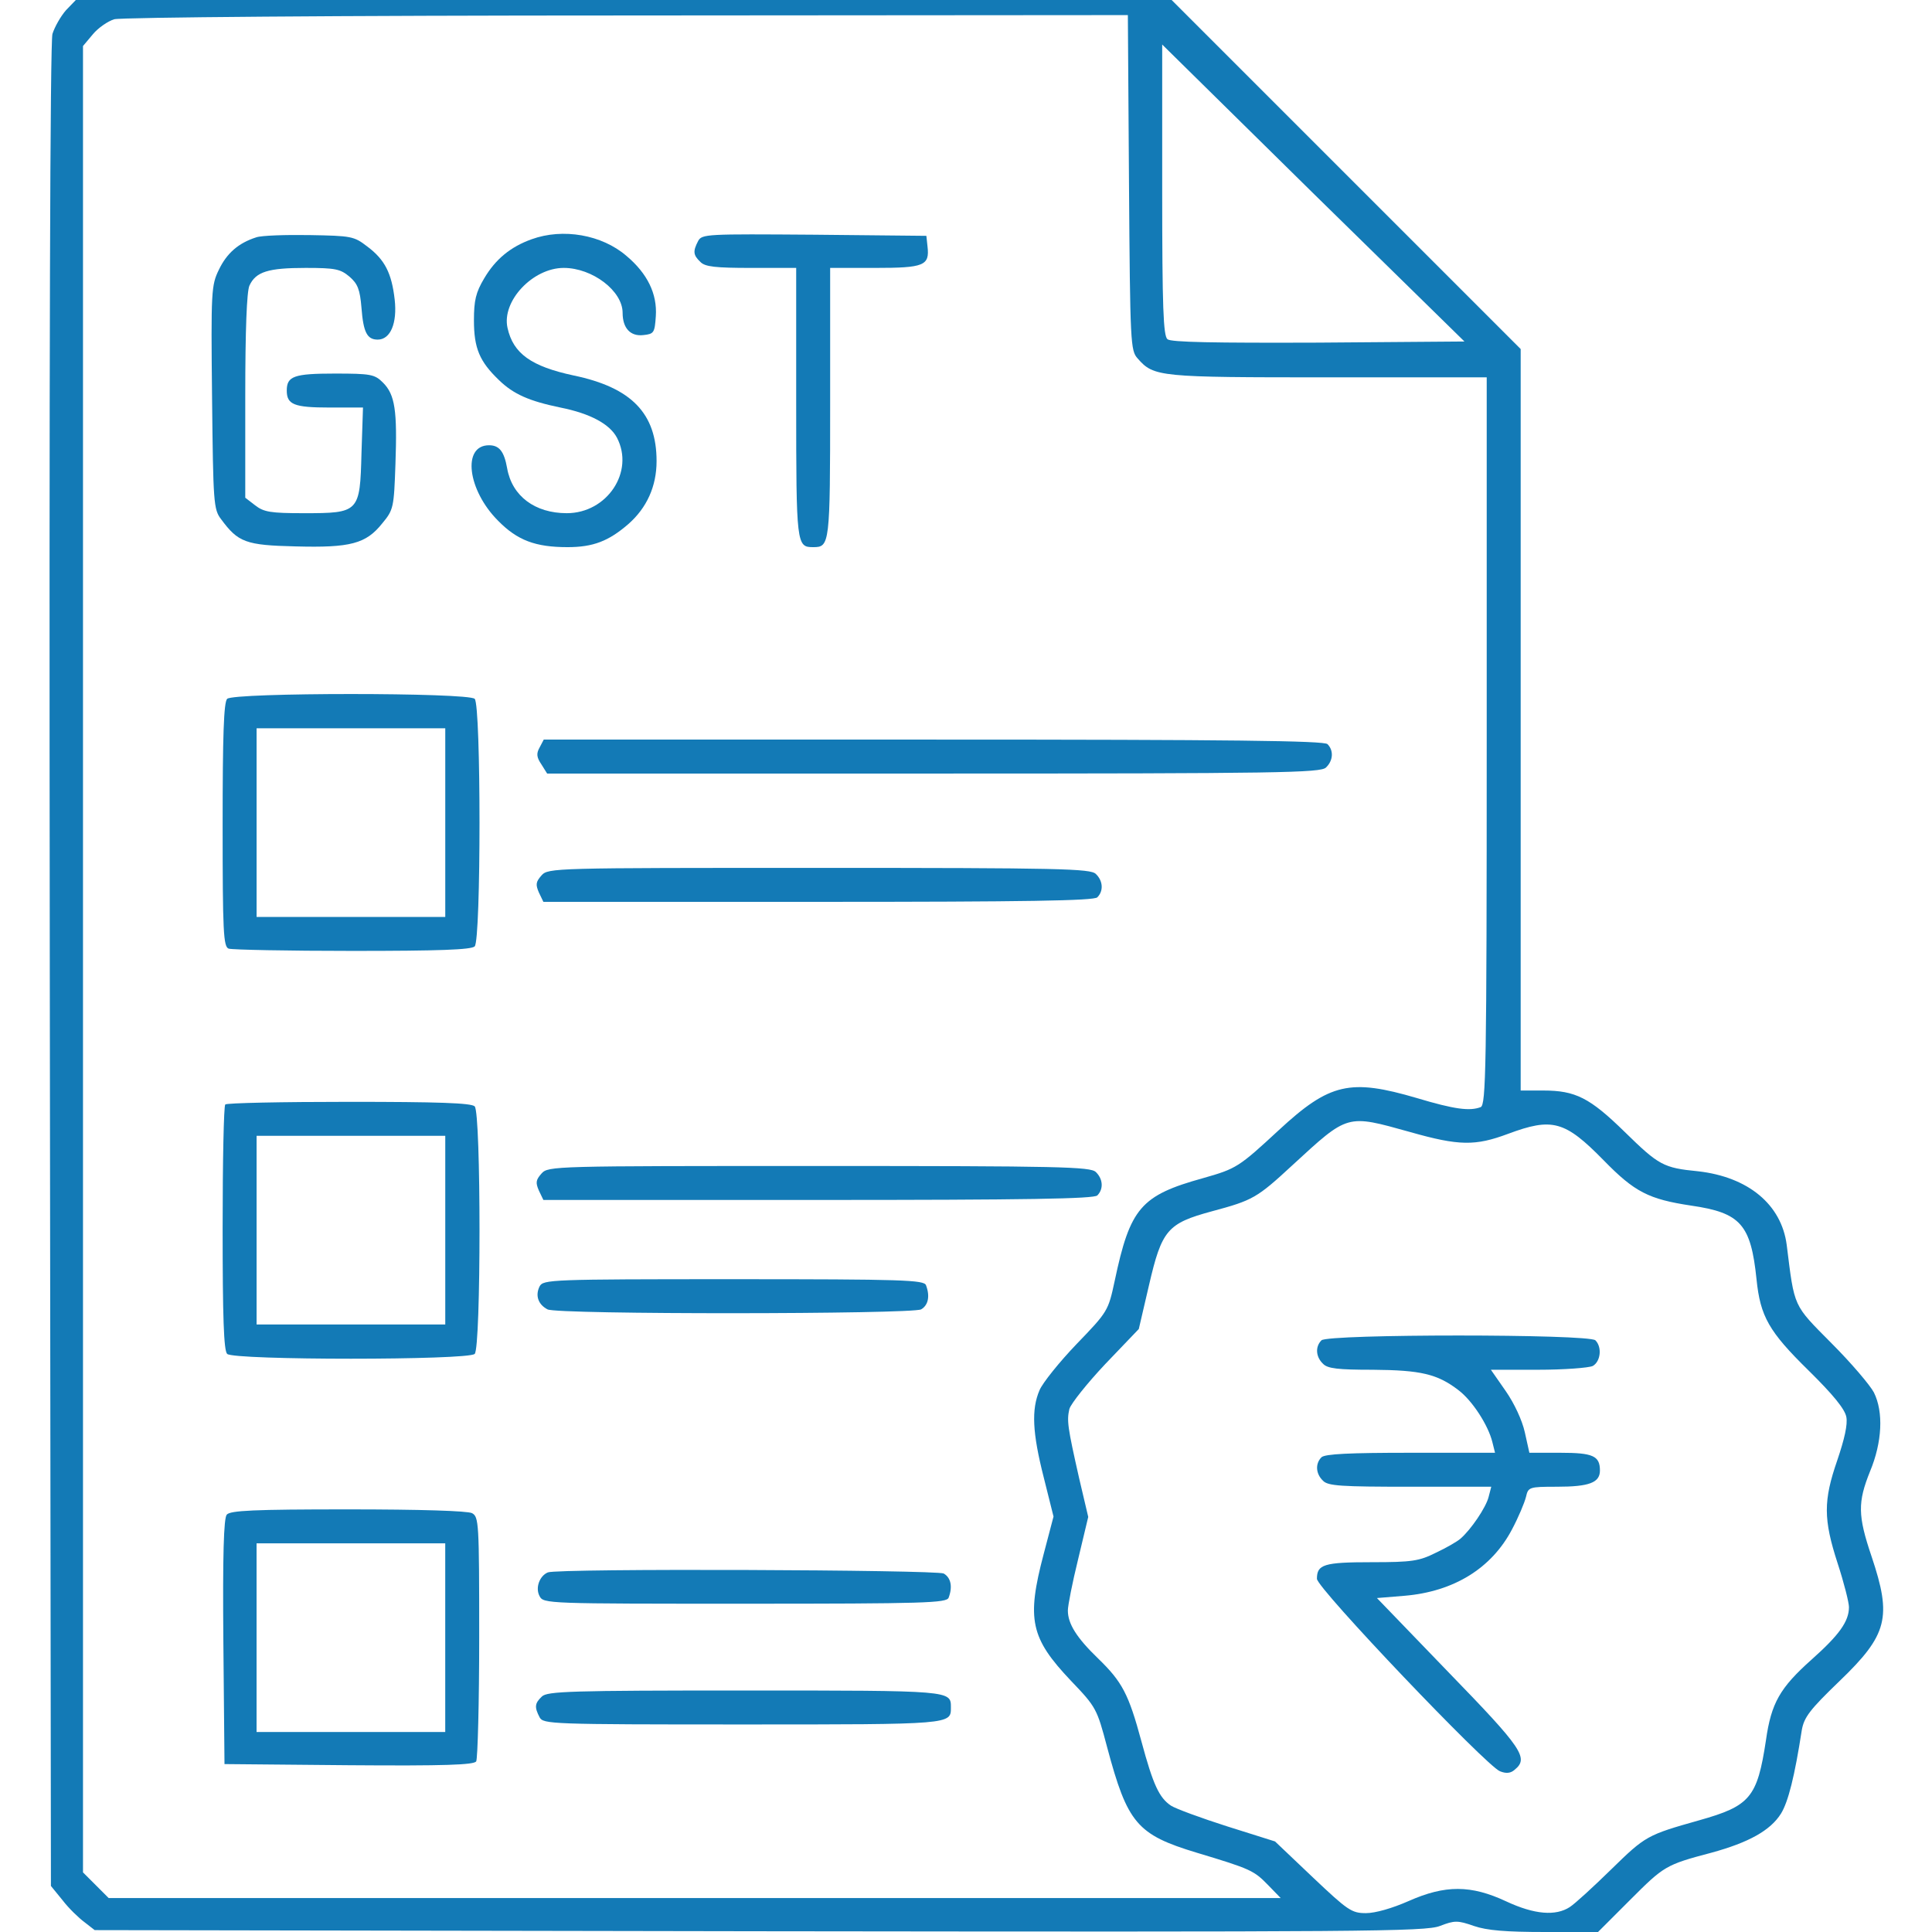
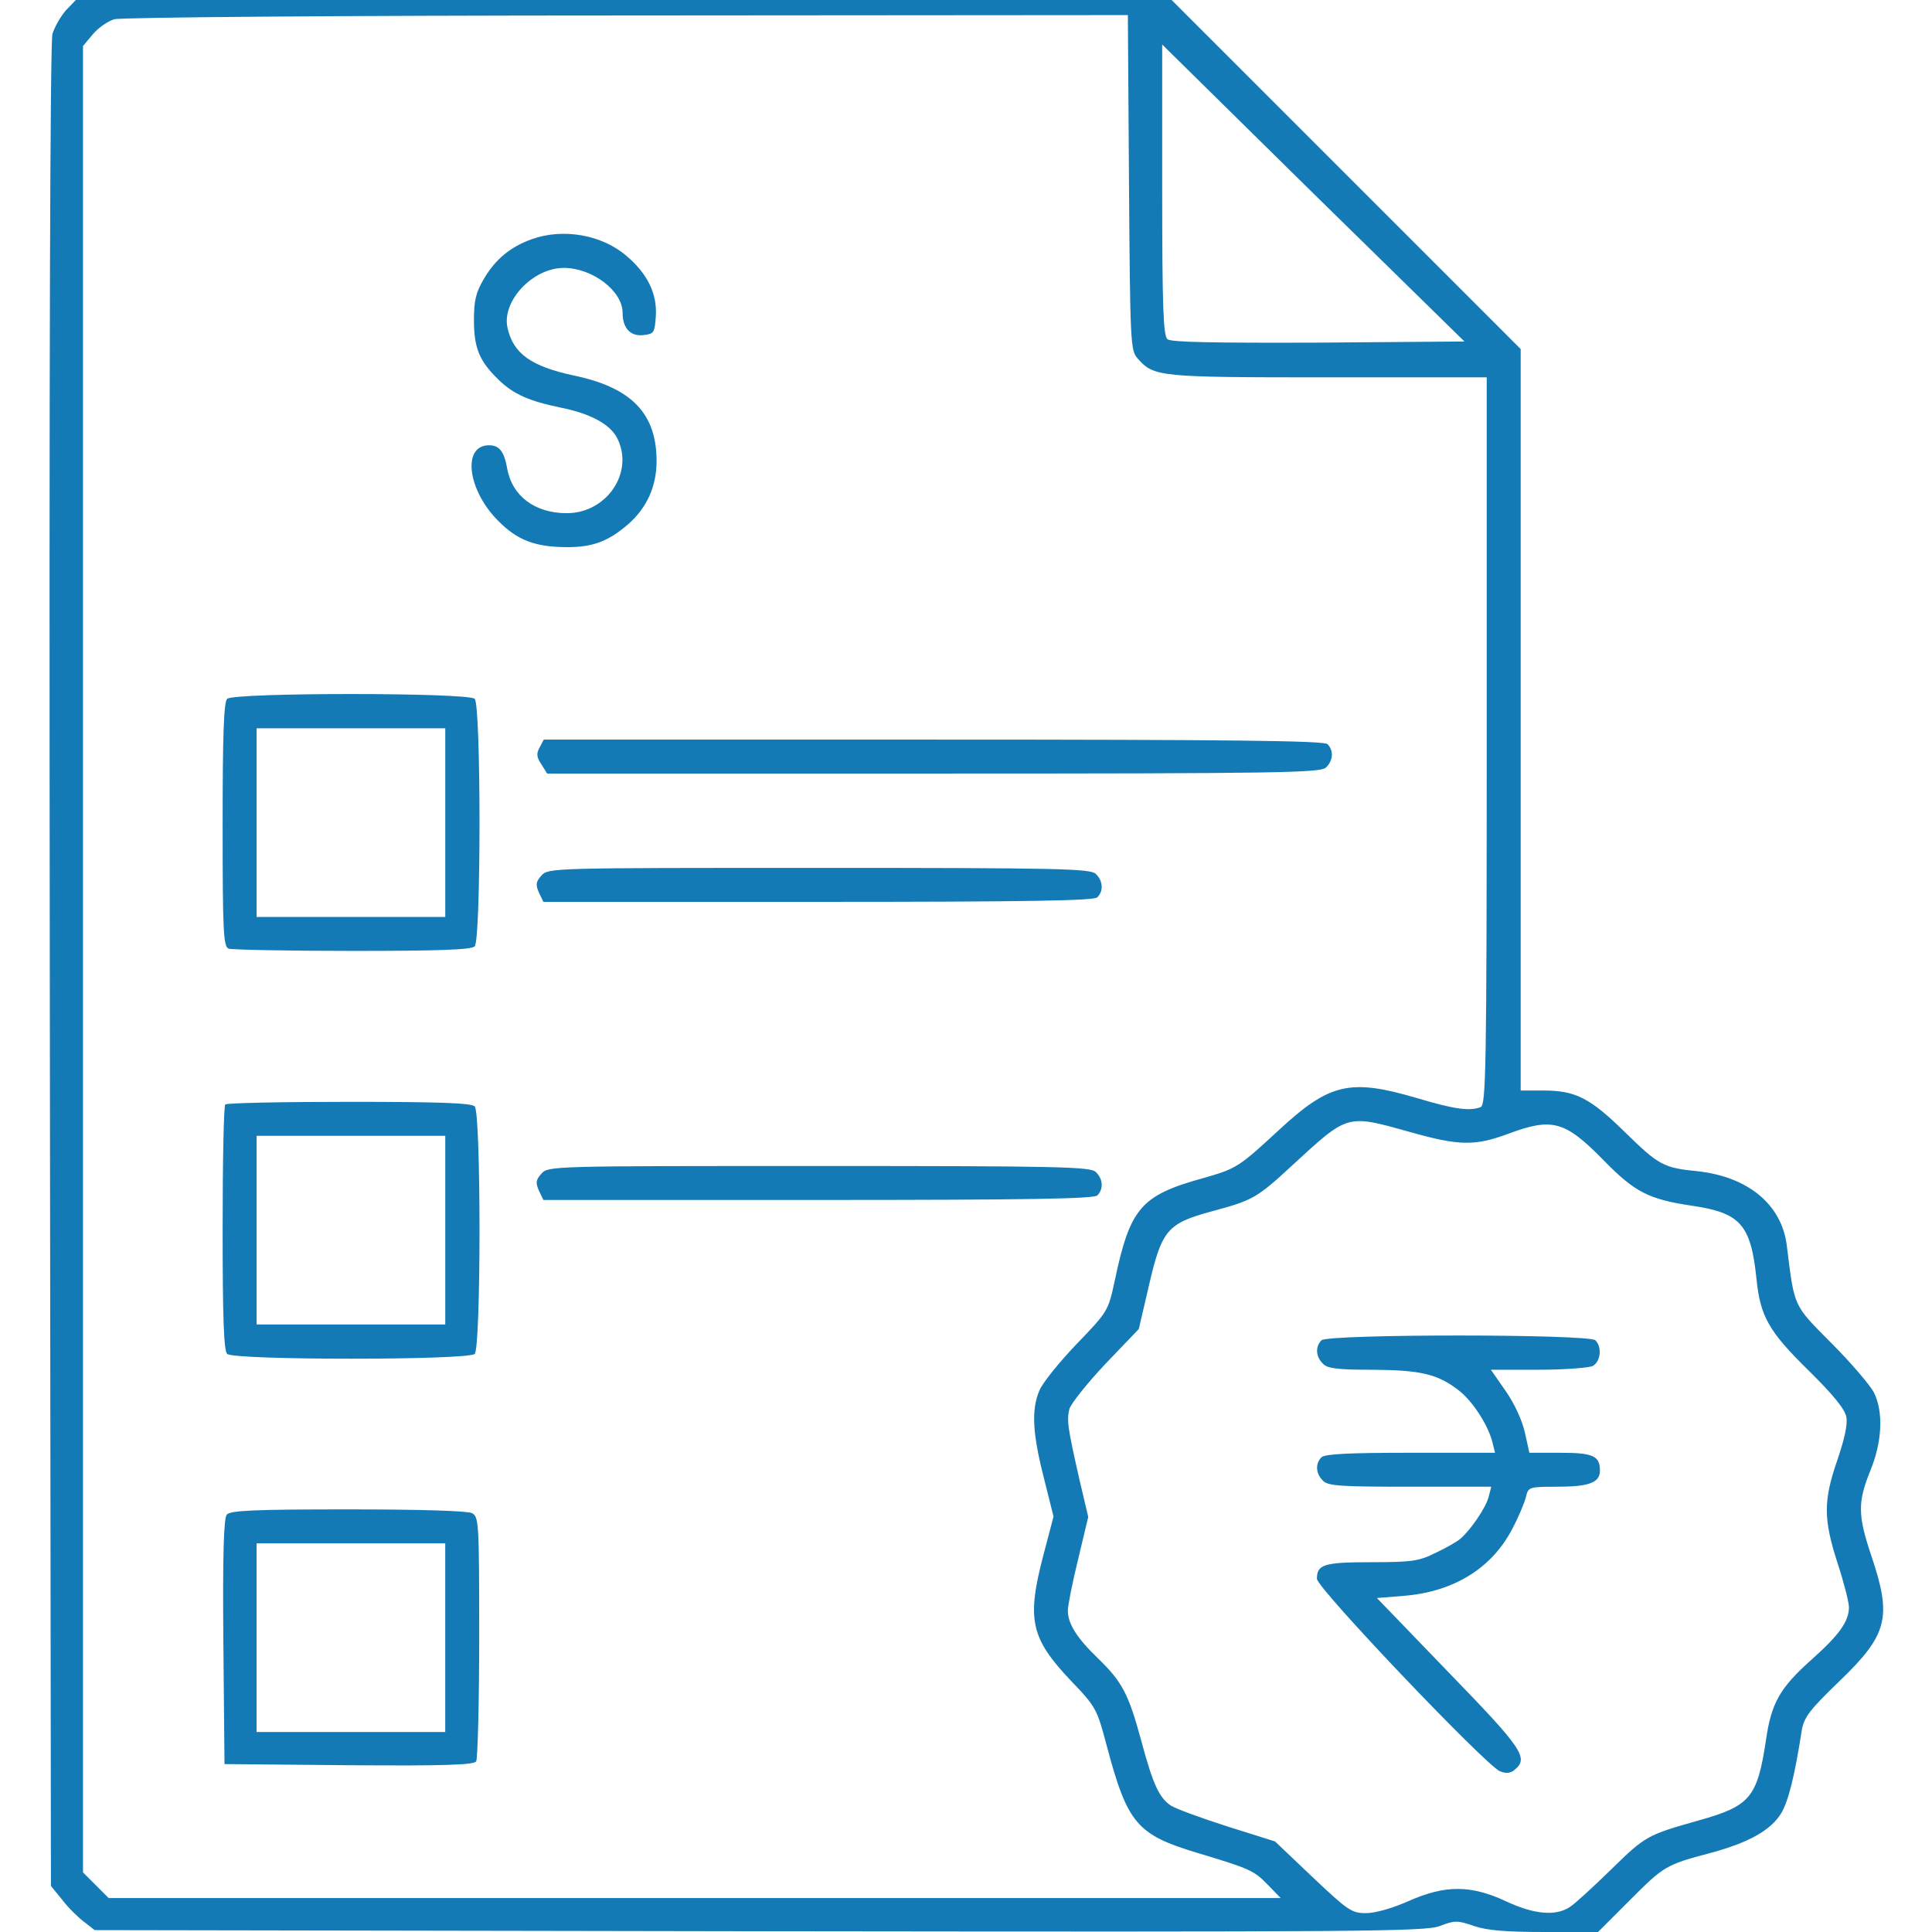
<svg xmlns="http://www.w3.org/2000/svg" width="512" height="512" viewBox="0 0 512 512" fill="none">
  <g clip-path="url(#clip0_363_3660)">
    <path d="M17.494 2.7C16.095 4.3 14.495 7.1 13.895 9C13.294 11.3 12.995 93 13.194 256.2L13.495 499.8L16.595 503.6C18.195 505.7 20.895 508.3 22.395 509.4L25.095 511.5L201.294 511.8C361.694 512 377.794 511.9 381.594 510.4C385.494 508.9 386.294 508.9 390.594 510.4C394.094 511.6 399.094 512 409.494 512H423.494L431.994 503.5C440.994 494.5 441.394 494.2 453.494 491C463.394 488.3 469.194 485.1 471.994 480.6C473.894 477.5 475.594 470.8 477.494 458.5C478.094 455.1 479.594 453.1 487.494 445.5C500.294 433.2 501.394 428.6 495.994 412.5C492.294 401.6 492.294 398.1 495.594 389.9C498.794 382.2 499.194 374.2 496.594 369C495.594 367.1 490.594 361.2 485.394 356C475.094 345.6 475.594 346.7 473.494 329.9C472.094 319.2 463.294 311.9 449.994 310.4C440.794 309.5 439.594 308.8 430.594 300C421.294 290.9 417.494 289 408.994 289H402.994V190.7V92.5L356.694 46.2L310.494 0H165.294H20.095L17.494 2.7ZM299.194 48.4C299.494 91.2 299.594 92.9 301.494 95C305.794 99.9 307.094 100 351.994 100H393.994V196.4C393.994 283.4 393.794 292.8 392.394 293.4C389.494 294.5 385.494 294 375.494 291C357.794 285.8 352.394 287 338.894 299.5C328.294 309.3 327.694 309.7 318.894 312.2C302.294 316.8 299.494 320.1 295.394 339.5C293.694 347.4 293.594 347.6 285.294 356.2C280.694 361 276.294 366.5 275.494 368.4C273.294 373.5 273.594 379.7 276.594 391.5L279.194 401.9L276.594 411.8C271.994 429.2 273.094 434.1 283.794 445.4C290.494 452.4 290.694 452.8 293.394 463C298.794 483.2 301.294 486.2 317.194 491C331.494 495.3 332.294 495.7 336.094 499.6L339.394 503H184.094H28.794L25.395 499.6L21.994 496.2V254.2V12.2L24.595 9.1C25.994 7.4 28.595 5.6 30.294 5.1C32.194 4.6 88.995 4.1 166.194 4.1L298.894 4L299.194 48.4ZM349.394 90.8C321.694 90.9 310.294 90.7 309.394 89.9C308.294 89 307.994 81.6 307.994 50.3V11.8L347.994 51.2L388.094 90.5L349.394 90.8ZM373.694 300C386.694 303.7 390.994 303.7 399.594 300.5C411.394 296.1 414.694 297 424.994 307.5C433.194 315.9 436.894 317.8 448.194 319.5C461.294 321.4 463.994 324.5 465.494 339C466.494 348.9 468.794 352.9 479.294 363.2C485.794 369.6 488.894 373.4 489.294 375.5C489.694 377.5 488.794 381.4 486.894 387C483.194 397.7 483.194 402.6 486.994 414.3C488.694 419.5 489.994 424.7 489.994 425.9C489.994 429.7 487.394 433.3 480.094 439.8C471.694 447.3 469.394 451.3 467.994 461.2C465.694 476.4 463.794 478.6 450.294 482.4C436.494 486.3 436.094 486.5 426.994 495.4C422.294 500 417.394 504.5 415.994 505.4C412.294 507.8 406.694 507.4 399.194 503.9C389.794 499.5 382.994 499.5 373.294 503.8C368.994 505.7 364.494 507 361.994 507C358.194 507 357.194 506.3 347.894 497.5L337.894 488L325.194 484C318.294 481.8 311.494 479.3 310.294 478.5C307.194 476.4 305.594 473 302.494 461.5C299.094 448.9 297.394 445.7 290.994 439.5C285.294 434 282.994 430.3 282.994 426.8C282.994 425.5 284.194 419.4 285.694 413.3L288.394 402L285.994 391.8C282.894 378.1 282.694 376.5 283.394 373.4C283.794 372 288.094 366.6 292.894 361.5L301.794 352.2L304.494 340.6C307.894 325.9 309.394 324.2 321.194 321C331.994 318.1 333.094 317.5 342.494 308.8C357.394 295.1 356.794 295.3 373.694 300Z" fill="#137AB6" />
-     <path d="M67.897 62.9C63.197 64.4 60.097 67.1 57.997 71.5C55.997 75.6 55.897 77.1 56.197 105.301C56.497 133.301 56.597 135.001 58.597 137.601C63.097 143.701 65.097 144.501 78.297 144.801C92.897 145.201 96.997 144.101 101.297 138.701C104.297 135.101 104.397 134.501 104.797 123.001C105.297 108.801 104.697 104.601 101.497 101.401C99.297 99.2 98.297 99 88.697 99C77.897 99 75.997 99.7 75.997 103.501C75.997 107.201 77.897 108.001 87.297 108.001H96.197L95.797 120.101C95.397 135.801 95.197 136.001 80.497 136.001C71.697 136.001 69.897 135.701 67.597 133.901L64.997 131.901V105.001C64.997 87.4 65.397 77.3 66.097 75.7C67.797 72 71.097 71 80.997 71C88.897 71 90.197 71.3 92.597 73.3C94.797 75.2 95.397 76.7 95.797 81.6C96.297 88.1 97.297 90 100.097 90C103.497 90 105.297 85.6 104.597 79.4C103.797 72.4 101.997 68.8 97.297 65.3C93.797 62.6 93.097 62.5 82.097 62.3C75.697 62.2 69.297 62.4 67.897 62.9Z" fill="#137AB6" />
    <path d="M140.899 63.4C135.299 65.4 131.299 68.7 128.299 73.8C126.099 77.5 125.599 79.6 125.599 84.9C125.599 92.3 127.099 95.8 132.199 100.7C136.099 104.5 140.299 106.3 148.499 108C156.499 109.6 161.599 112.4 163.499 116C168.199 125 160.899 136 150.199 136C141.799 136 135.699 131.5 134.399 124.1C133.599 119.6 132.299 118 129.599 118C122.399 118 123.899 129.9 131.999 138C137.099 143.2 141.899 145 150.399 145C157.199 145 161.299 143.4 166.499 138.9C171.399 134.6 173.999 128.9 173.999 122.2C173.999 109.6 167.399 102.7 151.999 99.5C140.799 97.1 135.999 93.7 134.499 86.9C132.899 79.8 141.199 71 149.399 71C156.999 71 164.999 77.1 164.999 82.9C164.999 87 167.099 89.2 170.499 88.8C173.299 88.5 173.499 88.2 173.799 83.8C174.199 77.9 171.599 72.5 165.999 67.8C159.499 62.2 149.199 60.4 140.899 63.4Z" fill="#137AB6" />
-     <path d="M184.998 63.9C183.598 66.6 183.698 67.6 185.598 69.4C186.798 70.7 189.598 71 199.098 71H210.998V106.8C210.998 144.4 211.098 145 215.498 145C219.898 145 219.998 144.4 219.998 106.8V71H231.898C244.898 71 246.398 70.4 245.798 65.3L245.498 62.5L215.798 62.2C187.198 62 185.998 62 184.998 63.9Z" fill="#137AB6" />
    <path d="M60.2 185.2C59.3 186.1 59 194.9 59 218.6C59 247 59.2 250.9 60.6 251.4C61.5 251.7 76.2 252 93.4 252C116.3 252 124.9 251.7 125.8 250.8C127.5 249.1 127.5 186.9 125.8 185.2C124.1 183.5 61.9 183.5 60.2 185.2ZM118 218V243H93H68V218V193H93H118V218Z" fill="#137AB6" />
    <path d="M142.997 198.1C142.097 199.7 142.197 200.7 143.497 202.6L144.997 205H247.497C339.197 205 349.997 204.8 351.397 203.4C353.297 201.6 353.497 198.9 351.797 197.2C350.897 196.3 326.297 196 247.297 196H144.097L142.997 198.1Z" fill="#137AB6" />
    <path d="M143.502 232C142.002 233.7 141.902 234.4 142.802 236.5L144.002 239H216.802C272.102 239 289.902 238.7 290.802 237.8C292.502 236.1 292.302 233.4 290.402 231.6C289.002 230.2 281.002 230 217.102 230C146.502 230 145.302 230 143.502 232Z" fill="#137AB6" />
    <path d="M59.7 292.699C59.3 292.999 59 307.799 59 325.499C59 349.099 59.3 357.899 60.2 358.799C61.9 360.499 124.1 360.499 125.8 358.799C127.5 357.099 127.5 294.899 125.8 293.199C124.9 292.299 116.1 291.999 92.5 291.999C74.8 291.999 60 292.299 59.7 292.699ZM118 325.999V350.999H93H68V325.999V300.999H93H118V325.999Z" fill="#137AB6" />
    <path d="M143.502 311C142.002 312.7 141.902 313.4 142.802 315.5L144.002 318H216.802C272.102 318 289.902 317.7 290.802 316.8C292.502 315.1 292.302 312.4 290.402 310.6C289.002 309.2 281.002 309 217.102 309C146.502 309 145.302 309 143.502 311Z" fill="#137AB6" />
-     <path d="M143.002 340.901C141.802 343.301 142.602 345.701 145.102 347.001C147.602 348.401 241.502 348.301 244.102 347.001C246.002 345.901 246.502 343.501 245.402 340.601C244.902 339.201 239.402 339.001 194.402 339.001C145.702 339.001 144.002 339.101 143.002 340.901Z" fill="#137AB6" />
    <path d="M60.093 401.4C59.293 402.3 58.993 412.1 59.193 435.1L59.493 467.5L92.393 467.8C118.093 468 125.493 467.7 126.193 466.8C126.593 466.1 126.993 451.2 126.993 433.8C126.993 403.4 126.893 402 125.093 401C123.893 400.4 111.593 400 92.193 400C67.193 400 60.993 400.3 60.093 401.4ZM117.993 434V459H92.993H67.993V434V409H92.993H117.993V434Z" fill="#137AB6" />
-     <path d="M145.198 416.7C142.998 417.6 141.798 420.8 142.998 423C143.998 425 145.098 425 197.398 425C245.198 425 250.898 424.8 251.398 423.4C252.498 420.5 251.998 418.1 250.098 417C248.098 416 147.798 415.6 145.198 416.7Z" fill="#137AB6" />
-     <path d="M143.598 449.6C141.698 451.4 141.598 452.4 142.998 455.1C143.998 456.9 145.698 457 196.798 457C252.398 457 251.998 457 251.998 452.5C251.998 448 252.398 448 197.398 448C151.198 448 144.998 448.2 143.598 449.6Z" fill="#137AB6" />
    <path d="M350.2 355.199C348.5 356.899 348.7 359.599 350.6 361.399C351.8 362.699 354.6 362.999 363.8 362.999C376.5 363.099 380.9 364.099 386.5 368.399C390.2 371.199 394.4 377.699 395.5 382.199L396.2 384.999H373.8C357.7 384.999 351.1 385.299 350.2 386.199C348.5 387.899 348.7 390.599 350.6 392.399C351.9 393.799 355.4 393.999 373.7 393.999H395.2L394.5 396.699C393.8 399.499 389.8 405.399 387 407.799C386.2 408.499 383.3 410.199 380.5 411.499C376.1 413.699 374.2 413.999 363.5 413.999C350.8 413.999 349 414.599 349 418.399C349 420.899 393.9 467.999 397.5 469.399C399.2 470.099 400.4 469.899 401.4 468.999C405.2 465.899 403.5 463.399 383.9 443.199L364.9 423.499L372.2 422.899C385.3 421.799 395.3 415.599 400.7 405.299C402.4 402.099 404 398.299 404.4 396.699C405 394.099 405.2 393.999 412.6 393.999C421.2 393.999 424 392.899 424 389.699C424 385.799 422.1 384.999 413.5 384.999H405.3L404.1 379.599C403.4 376.399 401.3 371.899 399 368.599L395.1 362.999H407.6C414.5 362.999 421 362.499 422.1 361.999C424.2 360.799 424.6 356.999 422.8 355.199C421.1 353.499 351.9 353.499 350.2 355.199Z" fill="#137AB6" />
  </g>
  <defs>
    <clipPath id="clip0_363_3660">
      <rect width="512" height="512" fill="white" />
    </clipPath>
  </defs>
</svg>